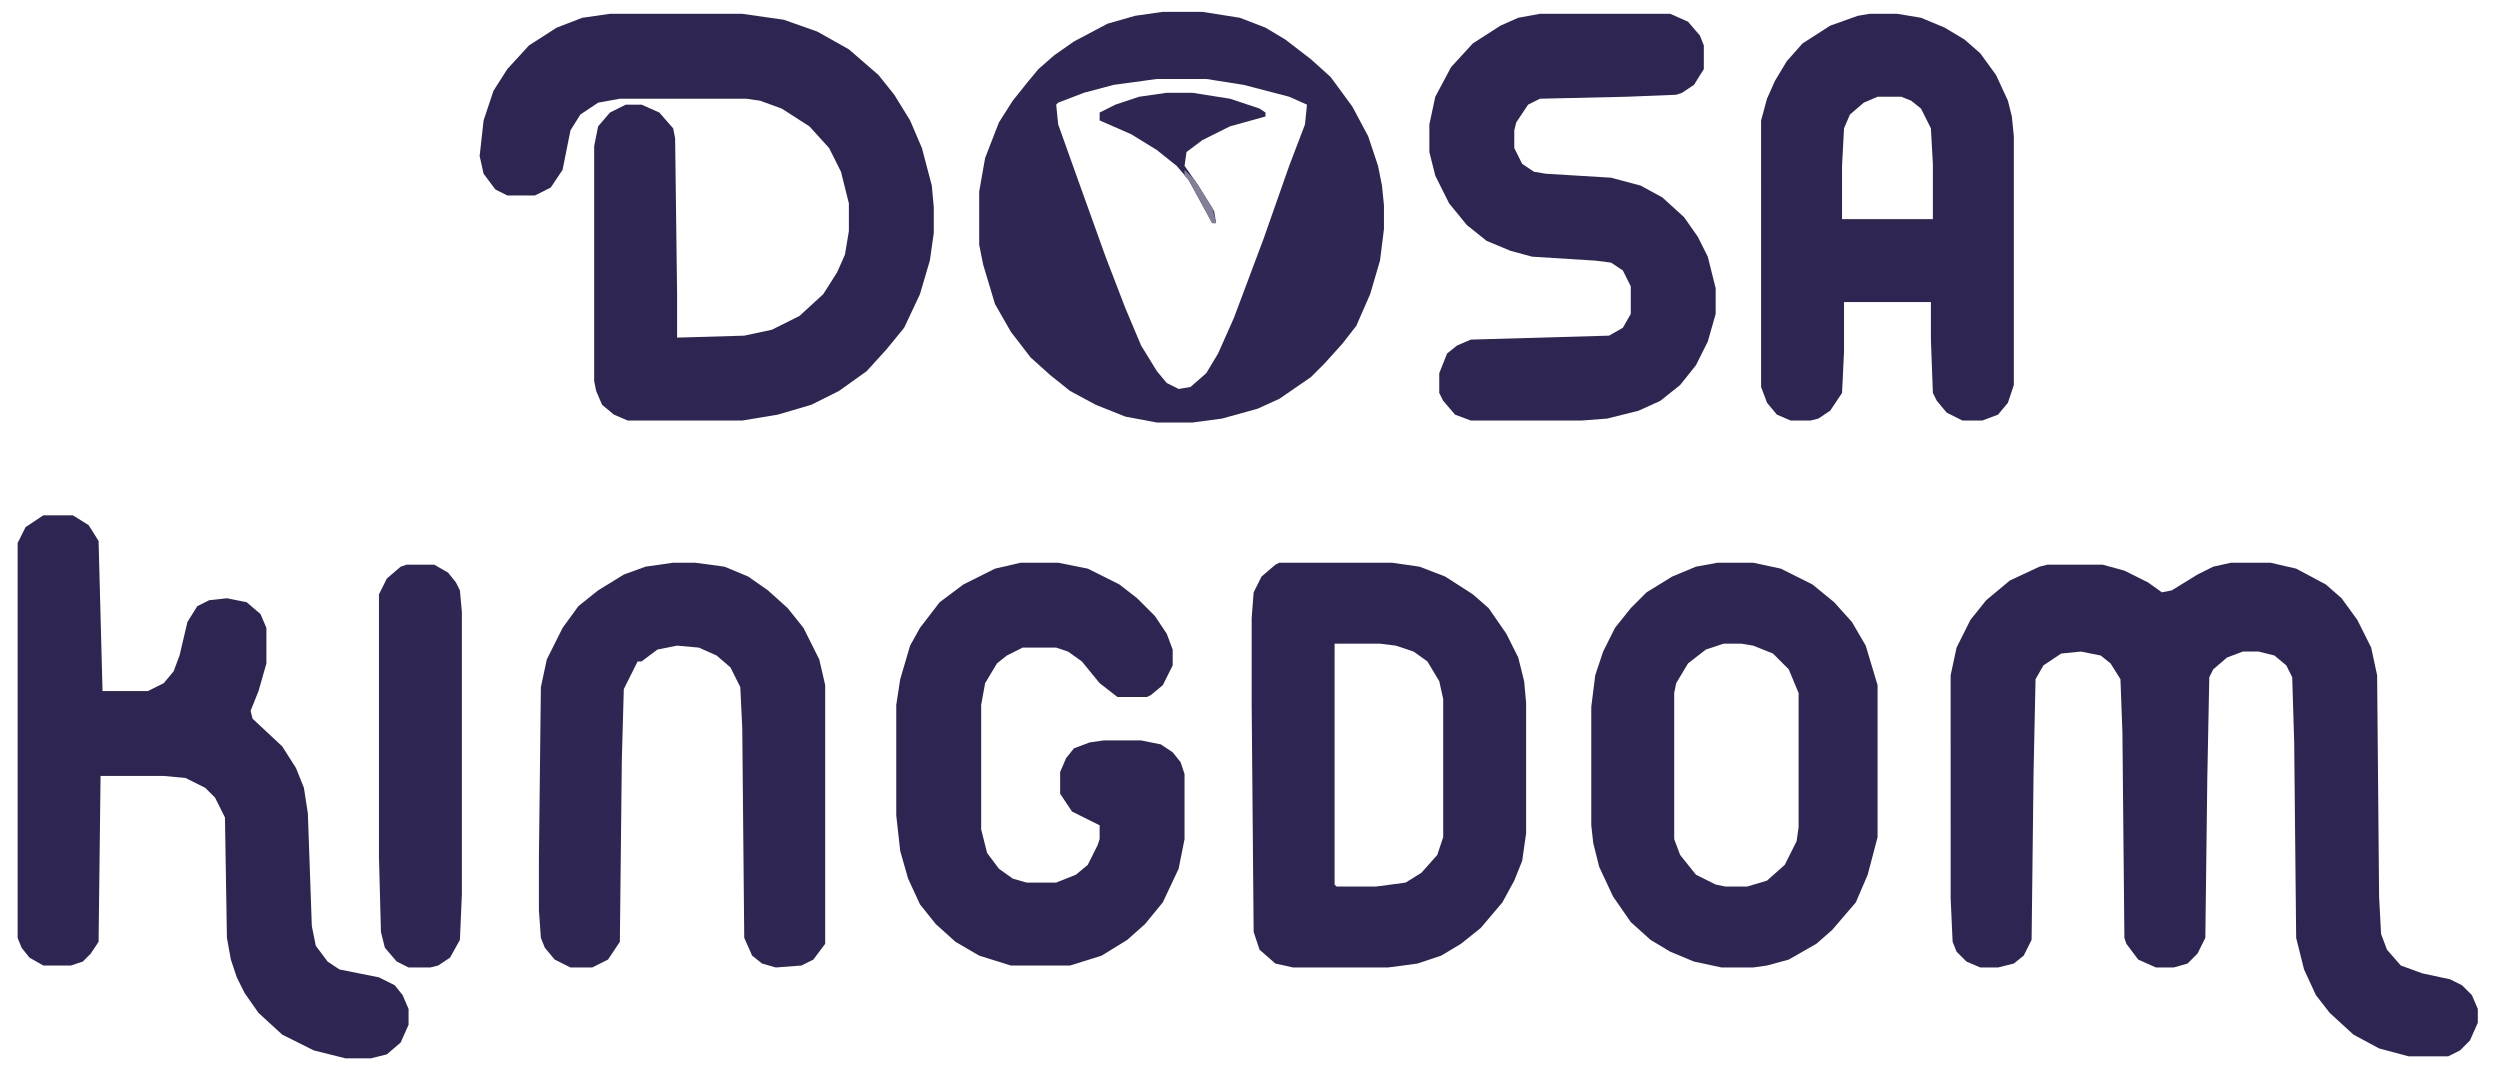
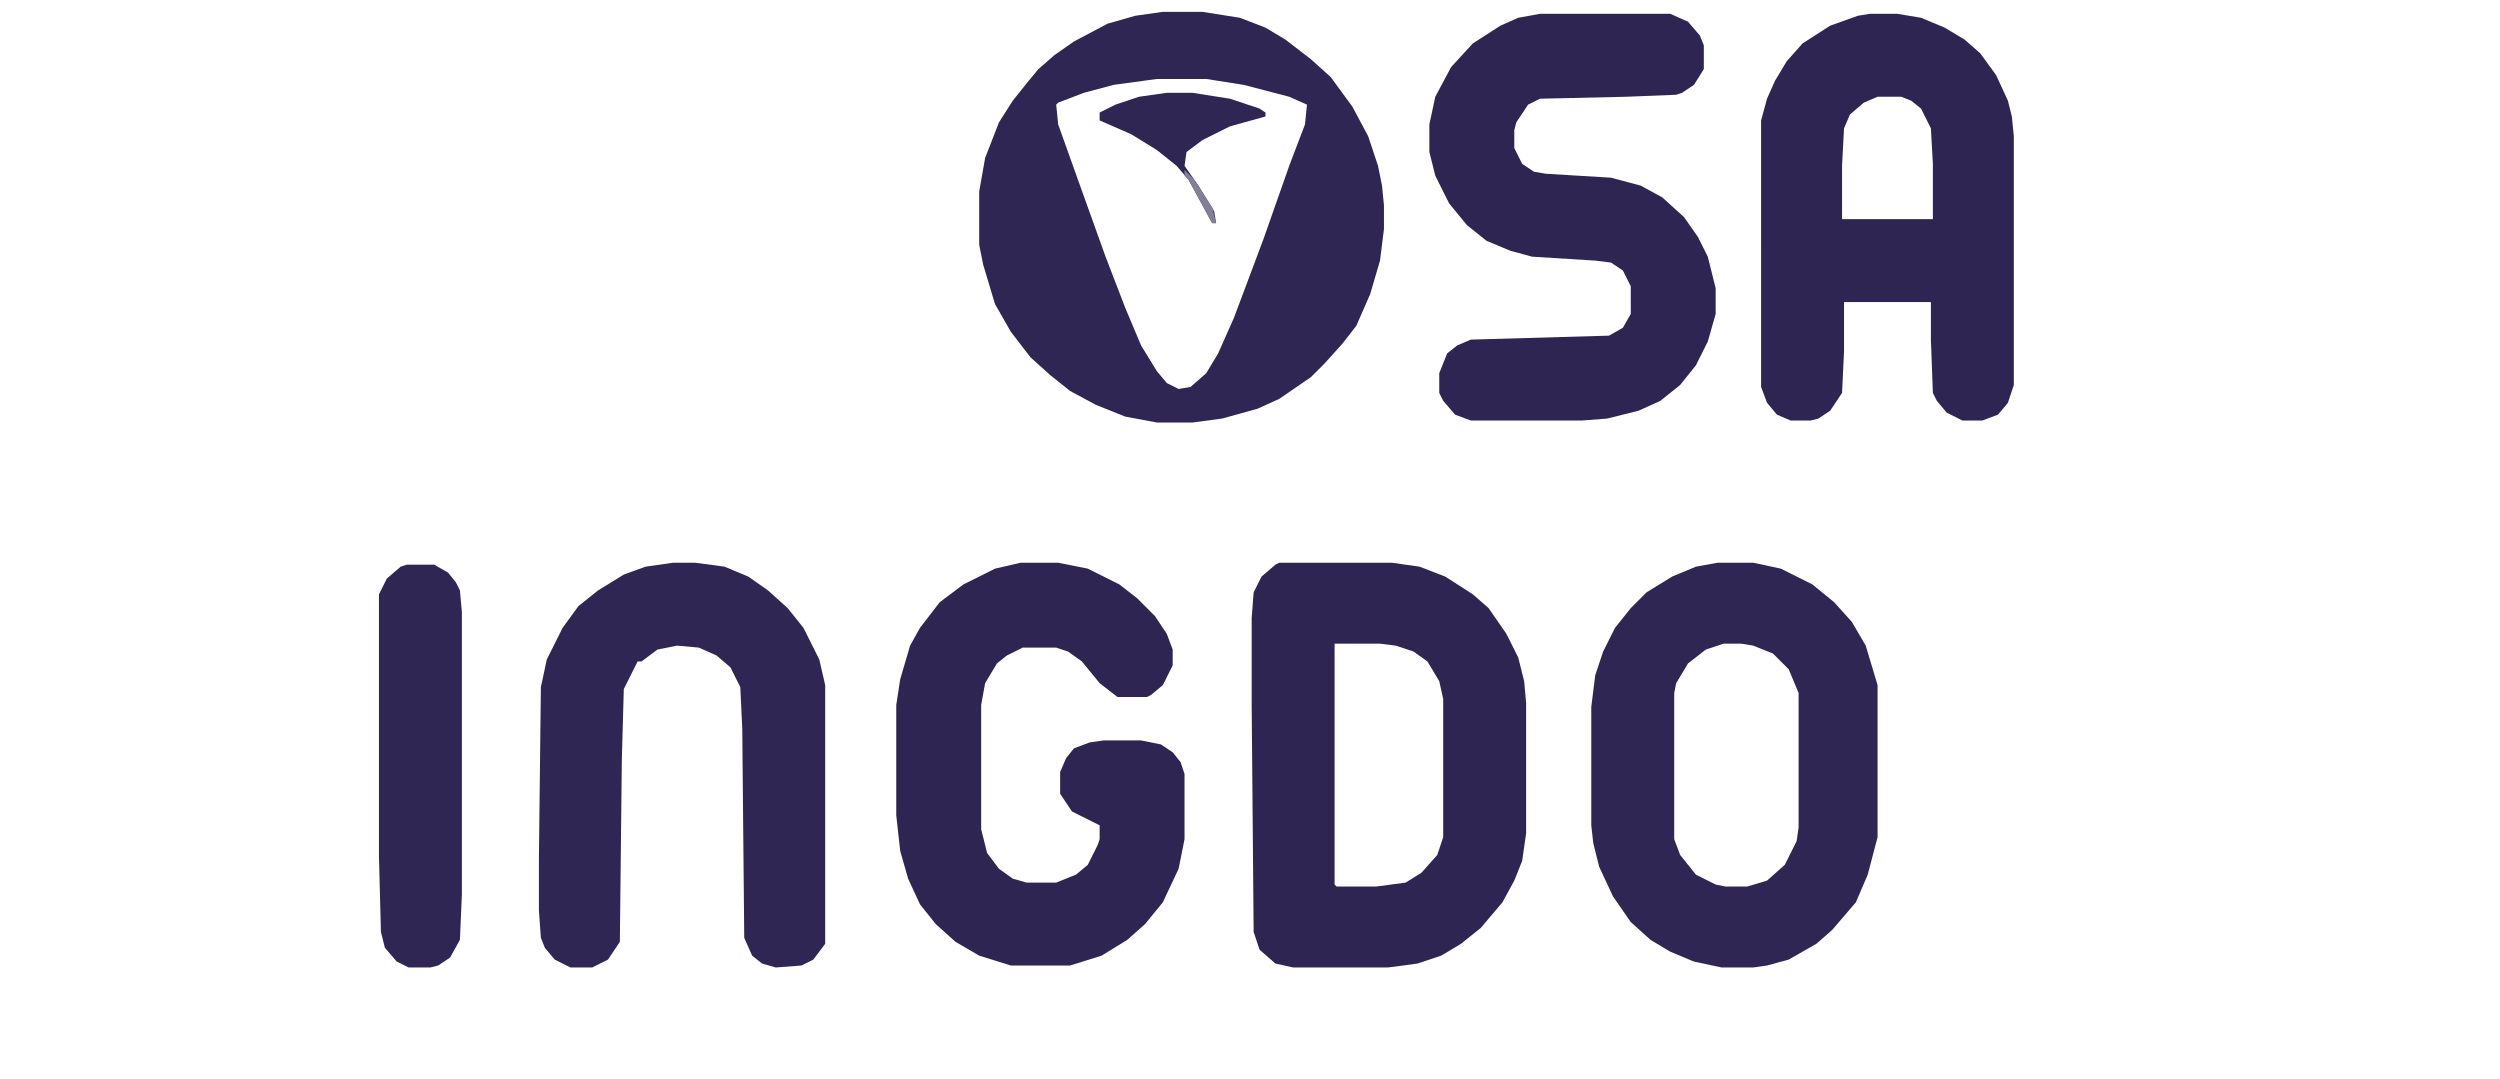
<svg xmlns="http://www.w3.org/2000/svg" viewBox="392.072 309.004 1266.162 546.522" style="max-height:500px">
-   <path fill="#2F2553" d="M1522 594h20l13 3 15 8 8 7 8 11 7 14 3 14 1 112 1 19 3 8 7 8 11 4 14 3 6 3 5 5 3 7v7l-4 9-5 5-6 3h-20l-15-4-13-7-12-11-7-9-6-13-4-16-1-99-1-33-3-6-6-5-8-2h-8l-8 3-7 6-2 4-1 51-1 81-4 8-5 5-7 2h-9l-9-4-6-8-1-3-1-104-1-27-5-8-5-4-10-2-10 1-9 6-4 7-1 47-1 85-4 8-5 4-8 2h-9l-7-3-5-5-2-5-1-22V651l3-14 7-14 8-10 12-10 15-7 4-1h28l11 3 12 6 7 5 5-1 13-8 8-4zM701 316h67l21 3 17 6 16 9 15 13 8 10 8 13 6 14 5 19 1 11v13l-2 14-5 17-8 17-9 11-10 11-14 10-14 7-17 5-18 3h-58l-7-3-6-5-3-7-1-5V383l2-10 6-7 8-4h8l9 4 7 8 1 5 1 79v22l34-1 14-3 14-7 12-11 7-11 4-9 2-12v-14l-4-16-6-12-10-11-14-9-11-4-7-1h-64l-11 2-9 6-5 8-4 20-6 9-8 4h-14l-6-3-6-8-2-9 2-18 5-15 7-11 11-12 14-9 13-5zM414 570h15l8 5 5 8 2 76h23l8-4 5-6 3-8 4-17 5-8 6-3 9-1 10 2 7 6 3 7v18l-4 14-4 10 1 4 15 14 7 11 4 10 2 13 2 57 2 10 6 8 6 4 20 4 8 4 4 5 3 7v8l-4 9-7 6-8 2h-13l-16-4-16-8-12-11-7-10-4-8-3-9-2-11-1-61-5-10-5-5-10-5-11-1h-32l-1 84-4 6-4 4-6 2h-14l-7-4-4-5-2-5V584l4-8z" />
  <path fill="#2F2653" d="M981 315h20l19 3 13 5 10 6 13 10 10 9 11 15 8 15 5 15 2 10 1 10v12l-2 16-5 17-7 16-7 9-9 10-7 7-16 11-11 5-18 5-15 2h-18l-16-3-15-6-13-7-10-8-10-9-10-13-8-14-6-20-2-10v-27l3-17 7-18 7-11 8-10 5-6 8-7 10-7 17-9 14-4zm-3 34l-22 3-15 4-13 5-1 1 1 10 10 28 14 39 10 26 8 19 8 13 5 6 6 3 6-1 8-7 6-10 8-18 15-40 13-37 8-21 1-10-9-4-23-6-19-3z" />
  <path fill="#2F2553" d="M1040 594h57l14 2 13 5 14 9 8 7 9 13 6 12 3 12 1 11v66l-2 14-4 10-6 11-11 13-10 8-10 6-12 4-15 2h-48l-9-2-8-7-3-9-1-115v-44l1-13 4-8 7-6zm28 41v122l1 1h20l15-2 8-5 8-9 3-9v-70l-2-9-6-10-7-5-9-3-8-1zM1339 316h14l12 2 12 5 10 6 8 7 8 11 6 13 2 8 1 10v126l-3 9-5 6-8 3h-10l-8-4-5-6-2-4-1-27v-19h-44v25l-1 21-6 9-6 4-4 1h-10l-7-3-5-6-3-8V370l3-11 4-9 6-10 8-9 14-9 14-5zm4 42l-7 3-7 6-3 7-1 19v27h46v-28l-1-18-5-10-5-4-5-2z" />
  <path fill="#302653" d="M1262 594h18l14 3 16 8 11 9 9 10 7 12 6 20v77l-5 19-6 14-12 14-8 7-14 8-11 3-7 1h-16l-14-3-12-5-10-6-10-9-9-13-7-15-3-12-1-9v-60l2-16 4-12 6-12 8-10 8-8 13-8 12-5zm3 41l-9 3-9 7-6 10-1 5v74l3 8 8 10 10 5 5 1h11l10-3 9-8 6-12 1-7v-68l-5-12-8-8-10-4-6-1z" />
  <path fill="#2F2553" d="M909 594h19l15 3 16 8 9 7 9 9 6 9 3 8v8l-5 10-6 5-2 1h-15l-9-7-9-11-7-5-6-2h-17l-8 4-5 4-6 10-2 11v63l3 12 6 8 7 5 7 2h15l10-4 6-5 5-10 1-3v-7l-14-7-6-9v-11l3-7 4-5 8-3 7-1h19l10 2 6 4 4 5 2 6v33l-3 15-8 17-9 11-9 8-13 8-16 5h-30l-16-5-12-7-10-9-8-10-6-13-4-14-2-18v-56l2-13 5-17 5-9 10-13 12-9 16-8zM1172 316h66l9 4 6 7 2 5v12l-5 8-6 4-3 1-25 1-44 1-6 3-6 9-1 4v9l4 8 6 4 6 1 33 2 15 4 11 6 11 10 7 10 5 10 4 16v13l-4 14-6 12-8 10-10 8-11 5-16 4-13 1h-56l-8-3-6-7-2-4v-10l4-10 5-4 7-3 70-2 7-4 4-7v-14l-4-8-6-4-8-1-32-2-11-3-12-5-10-8-9-11-7-14-3-12v-14l3-14 8-15 11-12 14-9 9-4z" />
  <path fill="#2F2653" d="M733 594h11l15 2 12 5 10 7 10 9 8 10 8 16 3 13v131l-6 8-6 3-13 1-7-2-5-4-4-9-1-106-1-21-5-10-7-6-9-4-11-1-10 2-8 6h-2l-7 14-1 36-1 92-6 9-8 4h-11l-8-4-5-6-2-5-1-14v-26l1-87 3-14 8-16 8-11 10-8 13-8 11-4z" />
  <path fill="#302654" d="M598 595h14l7 4 4 5 2 4 1 11v143l-1 23-5 9-6 4-4 1h-11l-6-3-6-7-2-8-1-38V610l4-8 7-6zM983 356h13l19 3 15 5 3 2v2l-18 5-14 7-8 6-1 7 7 10 8 13 1 6h-2l-12-22-6-7-10-8-13-8-16-7v-4l8-4 12-4z" />
  <path fill="#847F99" d="M992 395l5 5 9 14 2 8h-2l-12-22-2-2z" />
</svg>